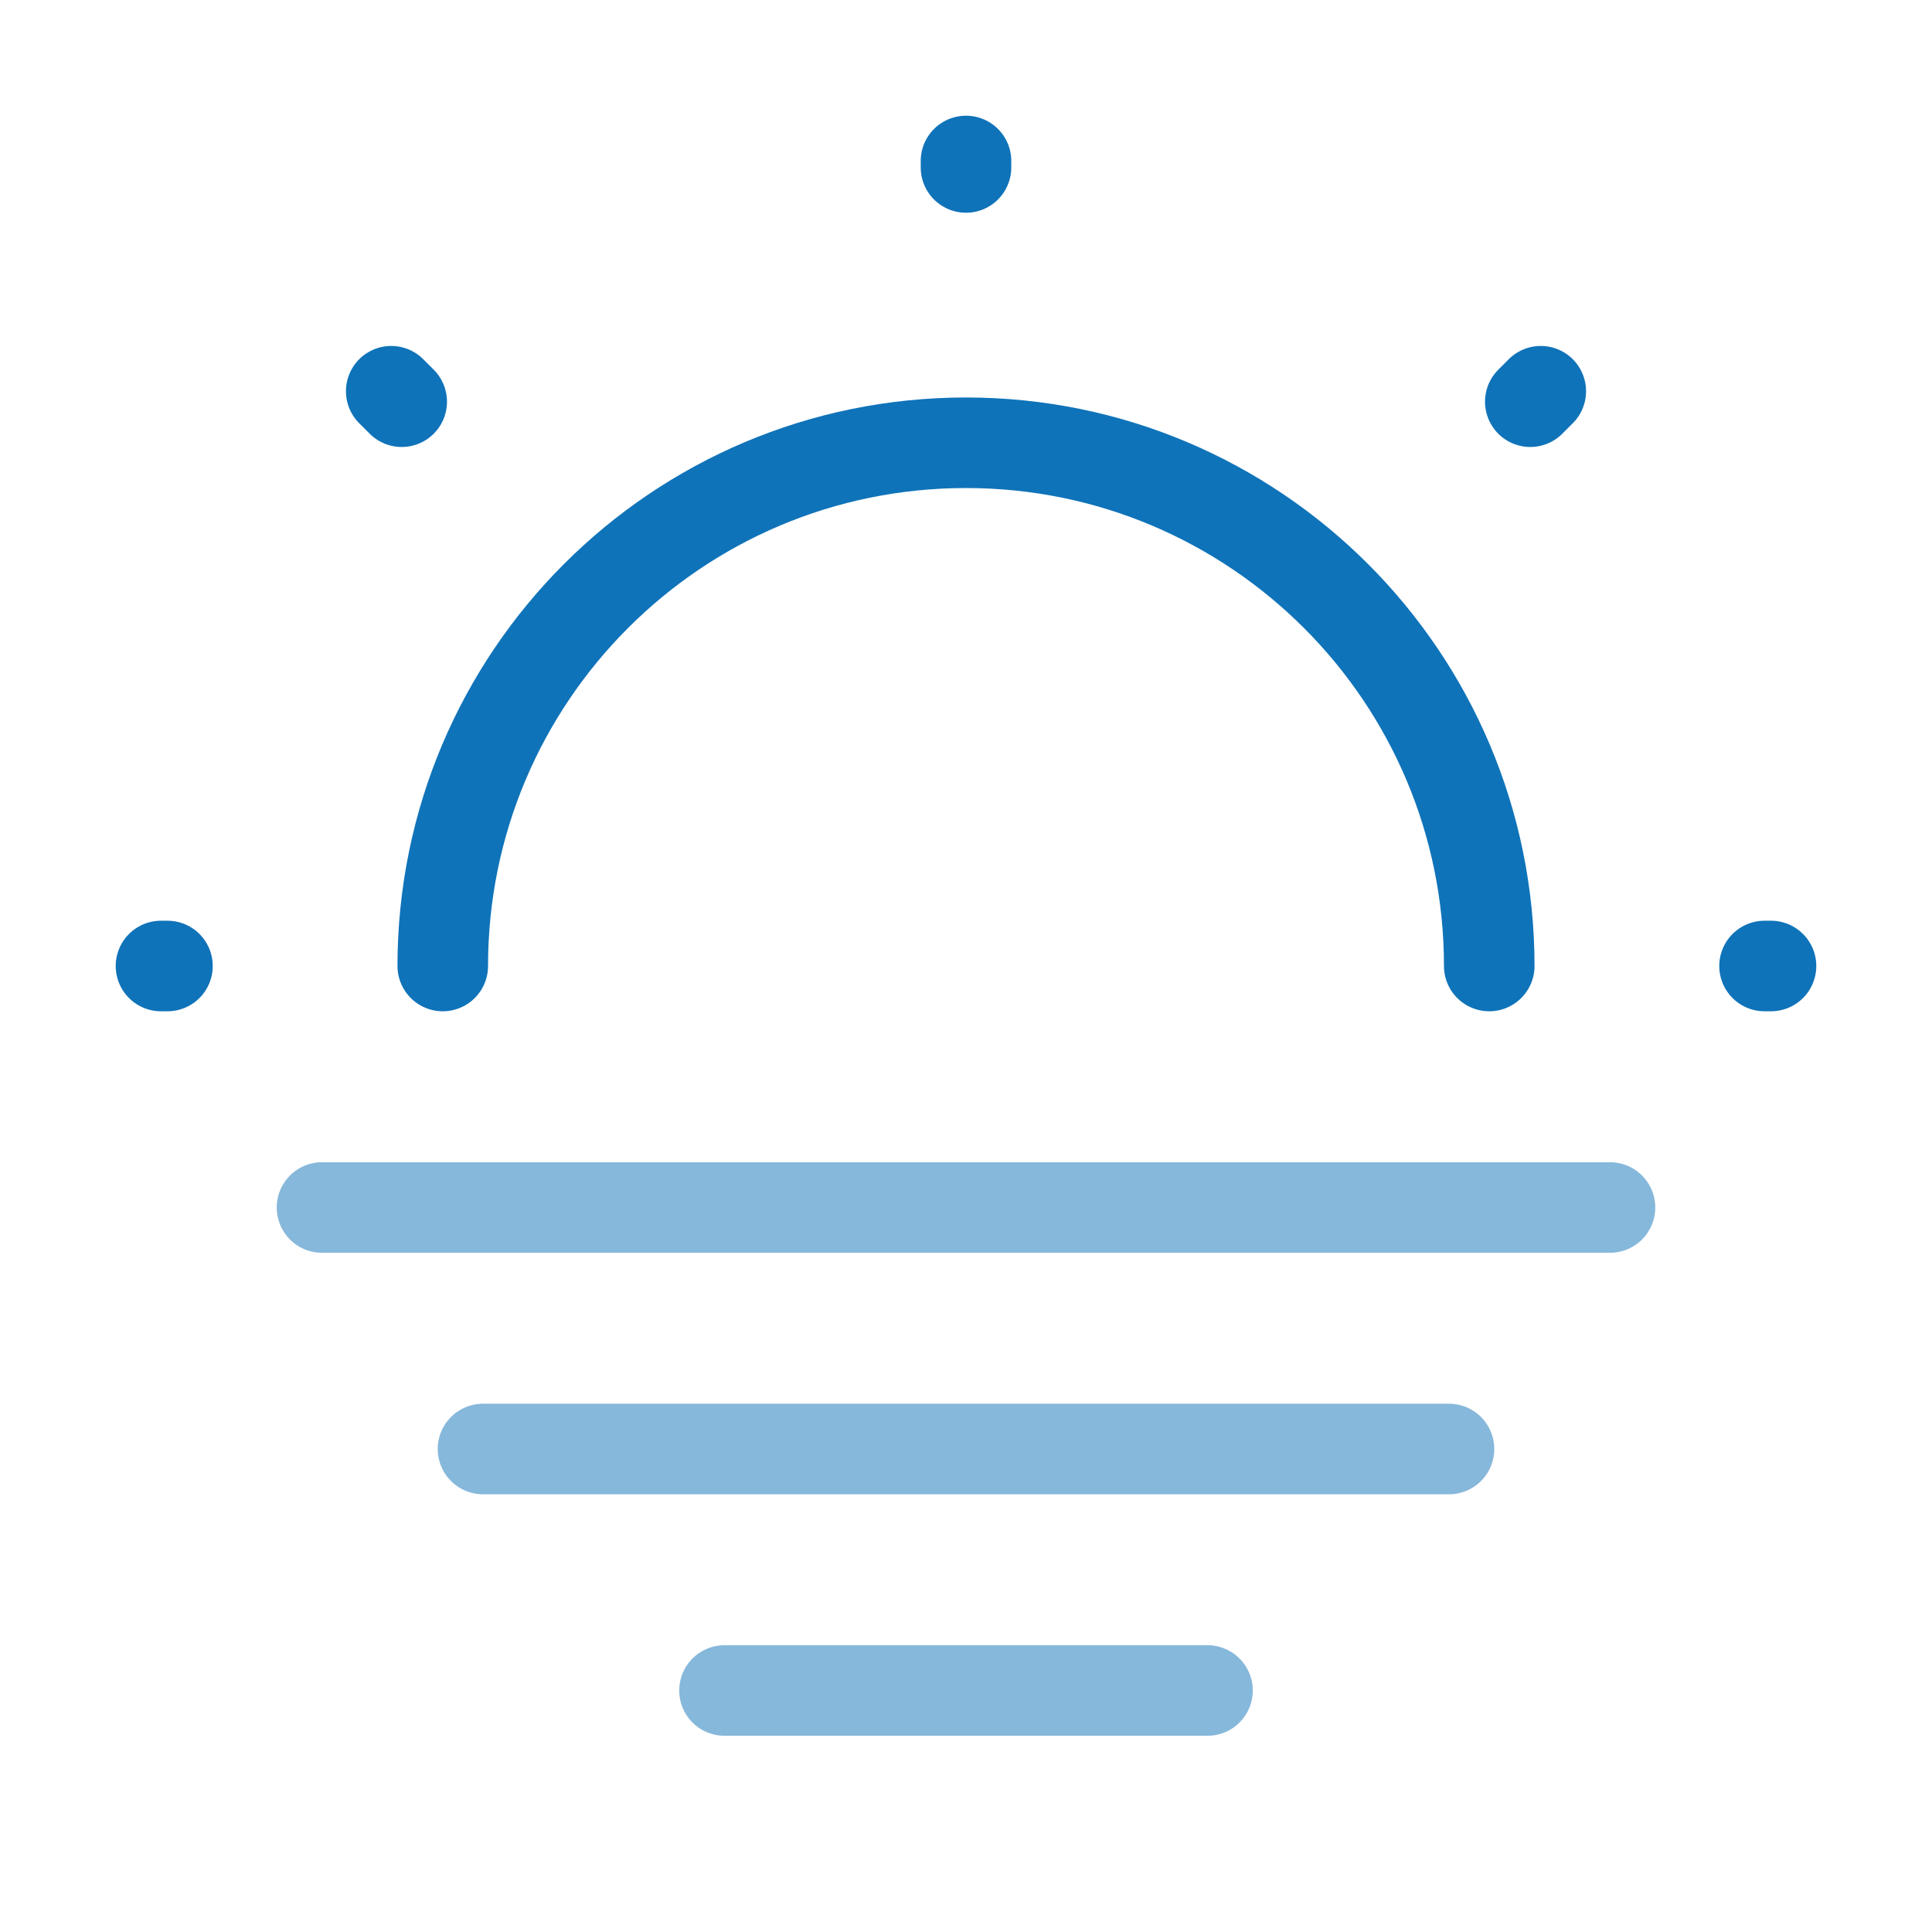
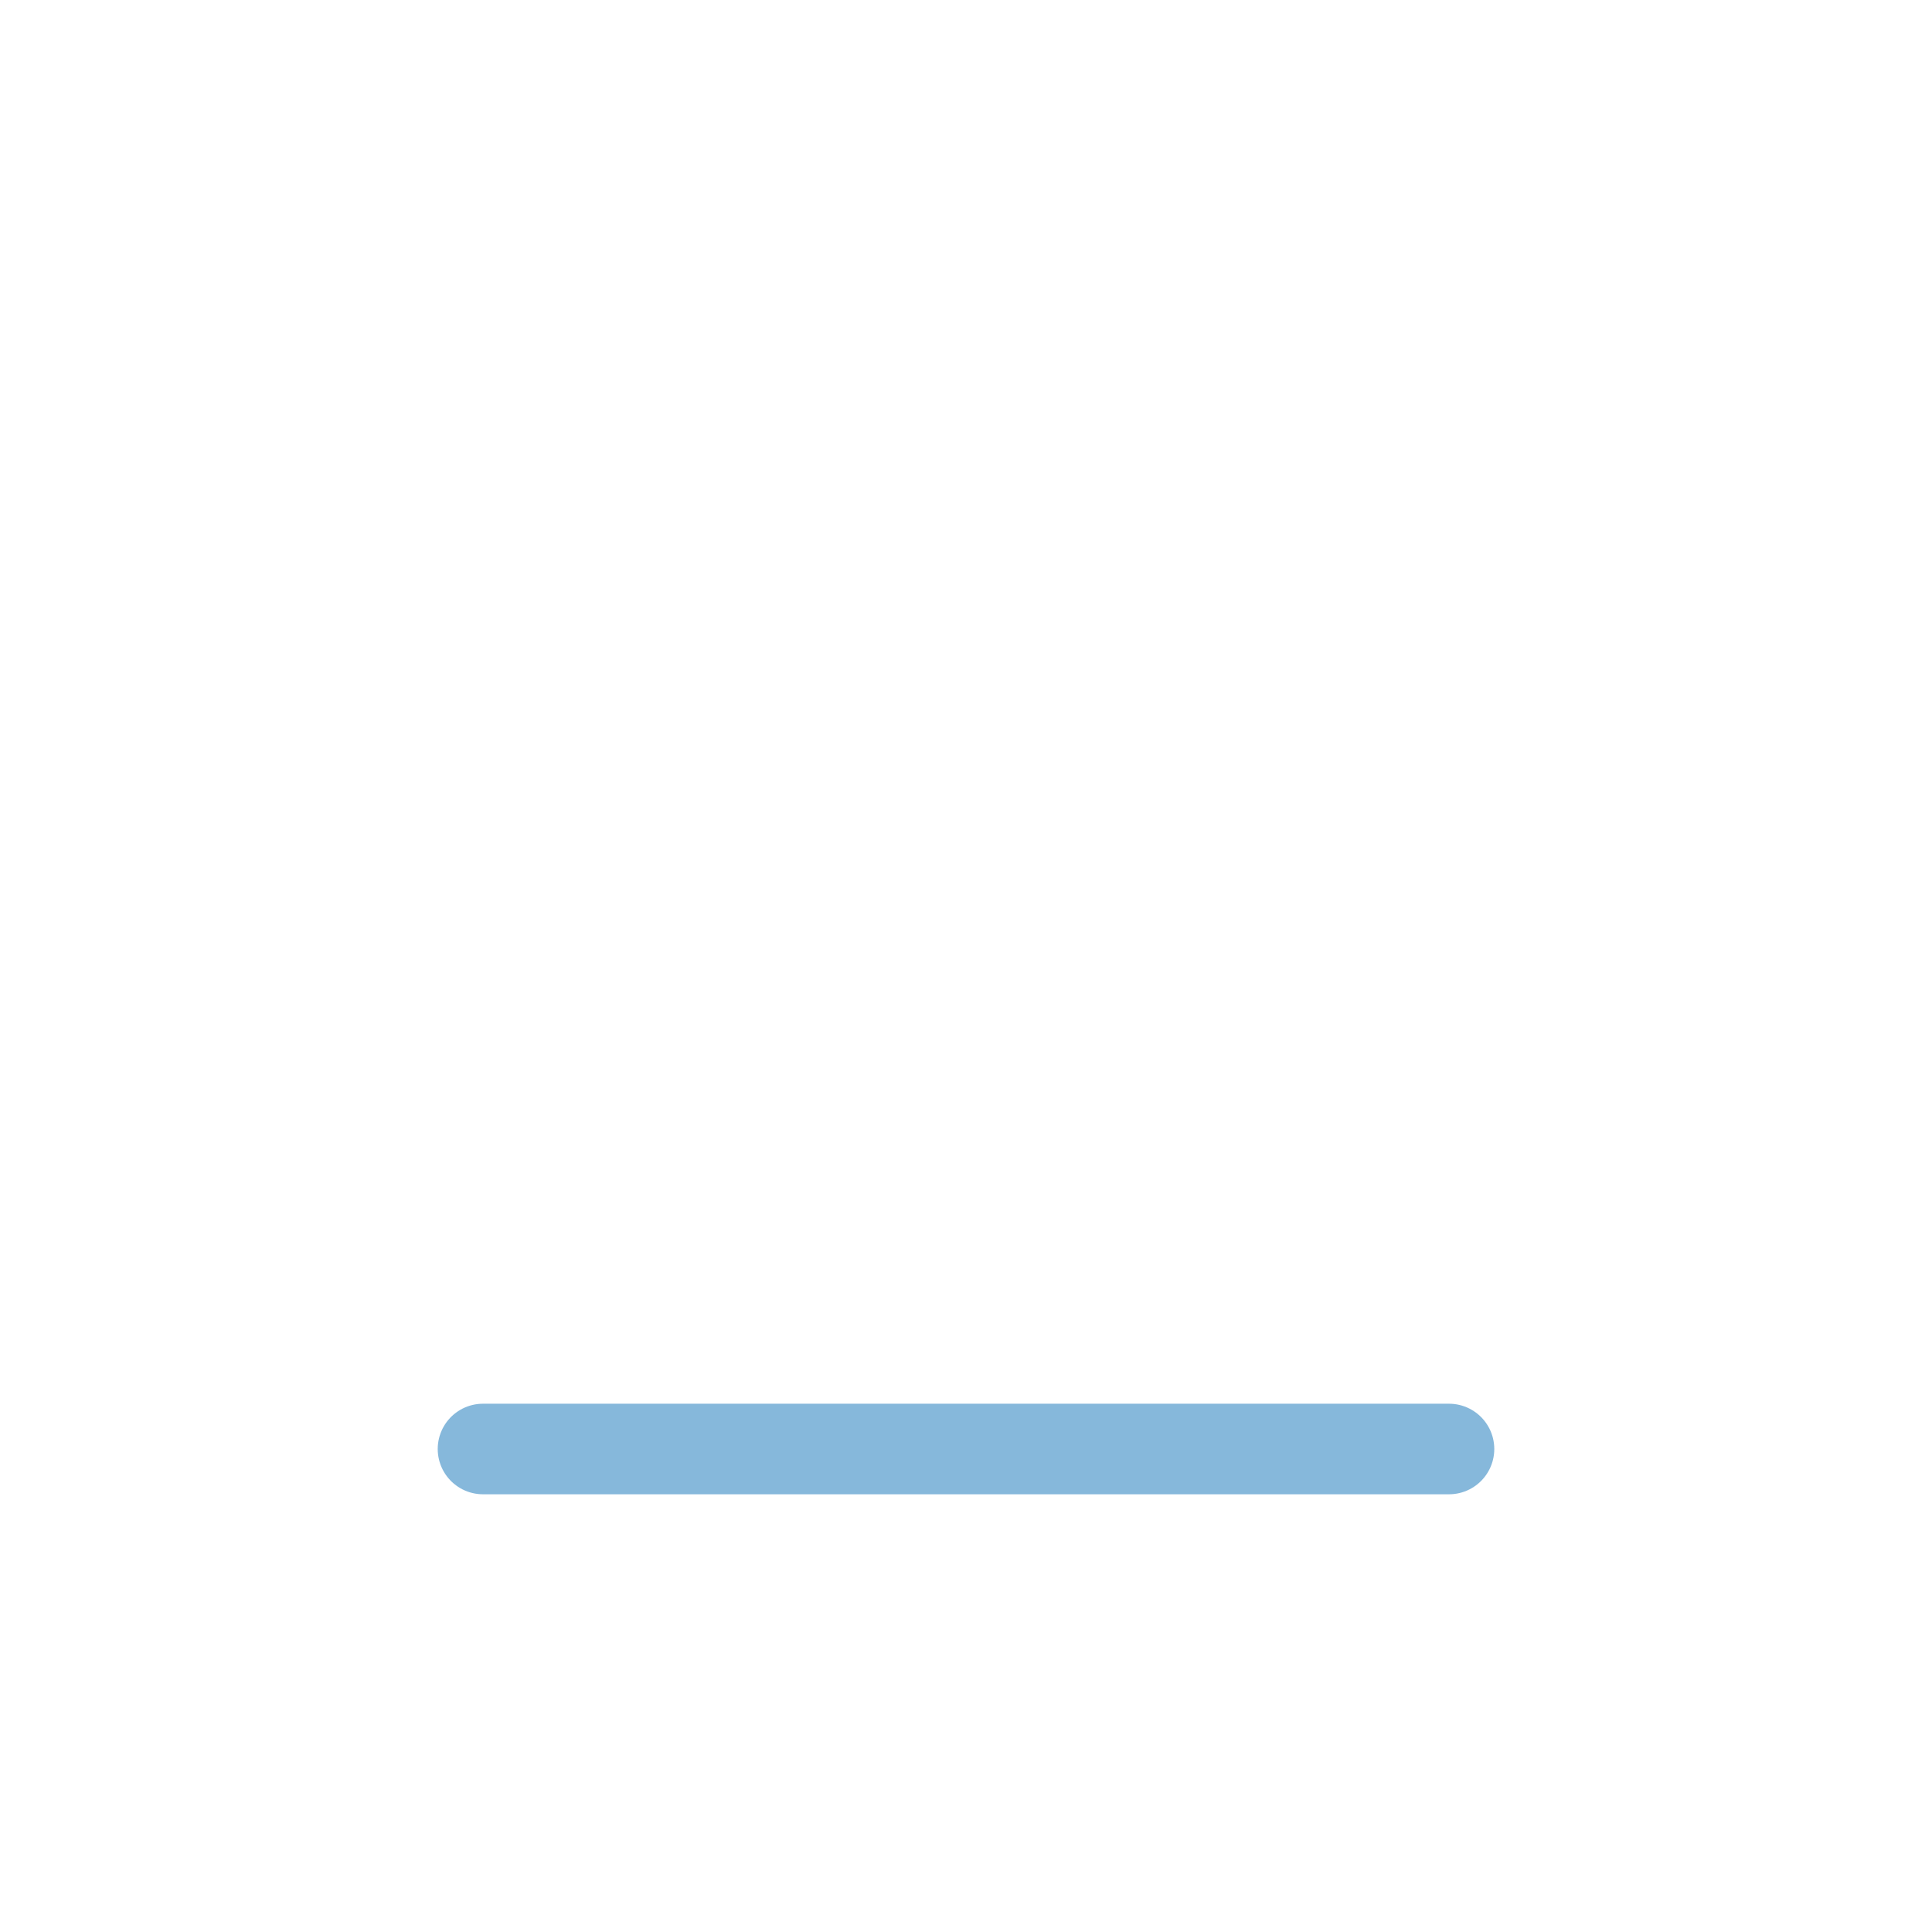
<svg xmlns="http://www.w3.org/2000/svg" width="64" height="64" viewBox="0 0 64 64" fill="none">
-   <path d="M49.333 32C49.333 22.427 41.573 14.667 32 14.667C22.427 14.667 14.667 22.427 14.667 32" stroke="#0f73b9" stroke-width="3" stroke-linecap="round" stroke-linejoin="round" />
-   <path d="M13.307 13.307L12.96 12.96M50.693 13.307L51.04 12.96L50.693 13.307ZM32 5.547V5.333V5.547ZM5.547 32H5.333H5.547ZM58.667 32H58.453H58.667Z" stroke="#0f73b9" stroke-width="3" stroke-linecap="round" stroke-linejoin="round" />
-   <path opacity="0.5" d="M10.667 40H53.333" stroke="#0f73b9" stroke-width="3" stroke-miterlimit="10" stroke-linecap="round" stroke-linejoin="round" />
  <path opacity="0.5" d="M16 48H48" stroke="#0f73b9" stroke-width="3" stroke-miterlimit="10" stroke-linecap="round" stroke-linejoin="round" />
-   <path opacity="0.5" d="M24 56H40" stroke="#0f73b9" stroke-width="3" stroke-miterlimit="10" stroke-linecap="round" stroke-linejoin="round" />
</svg>